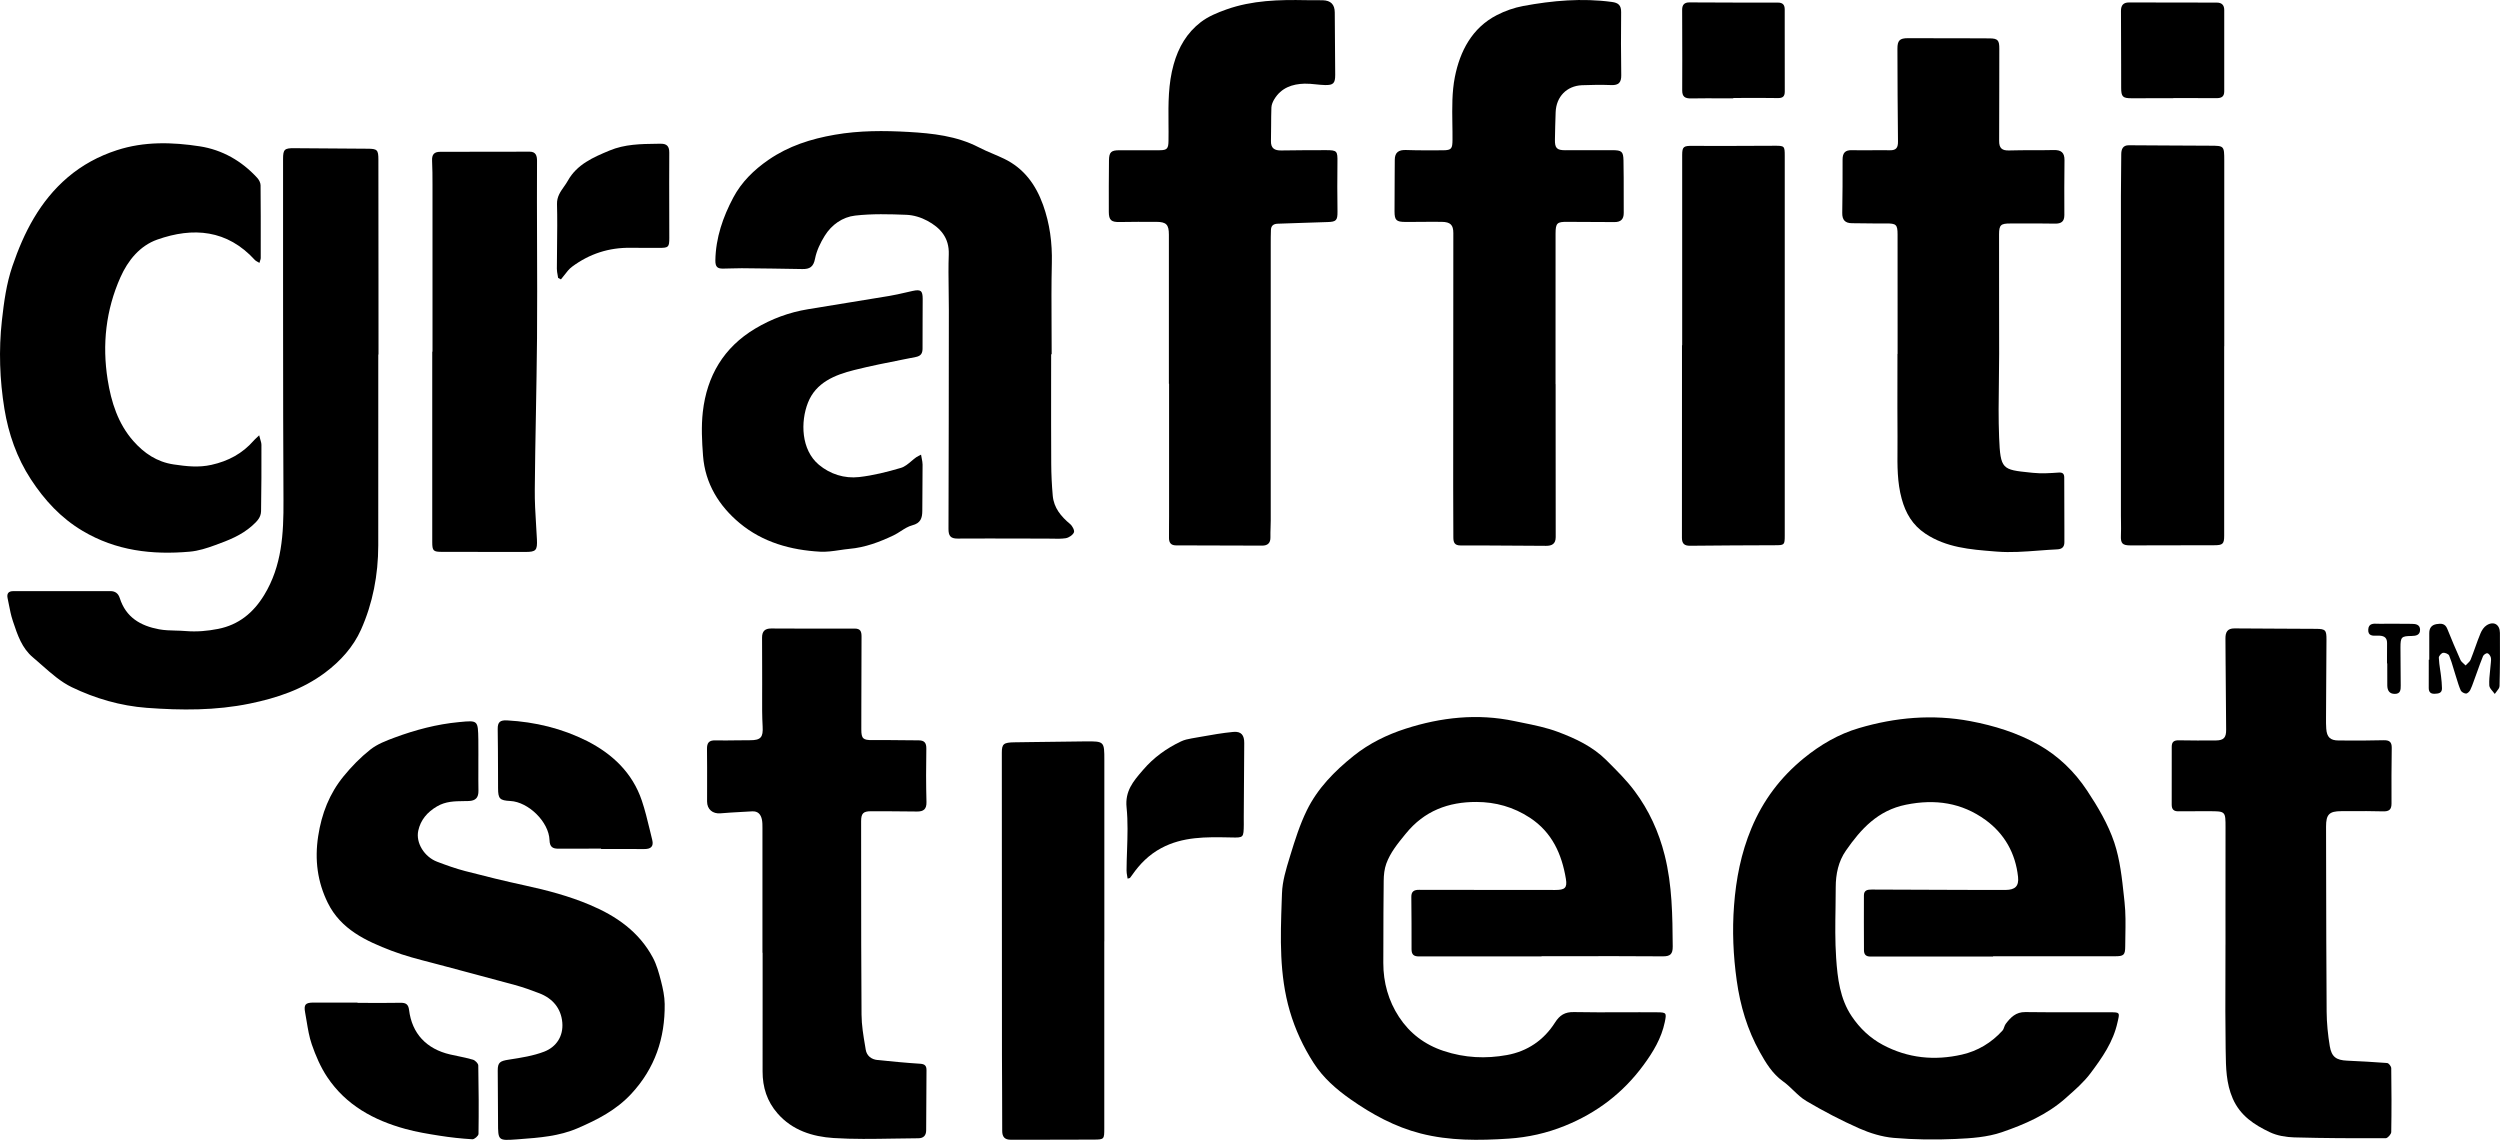
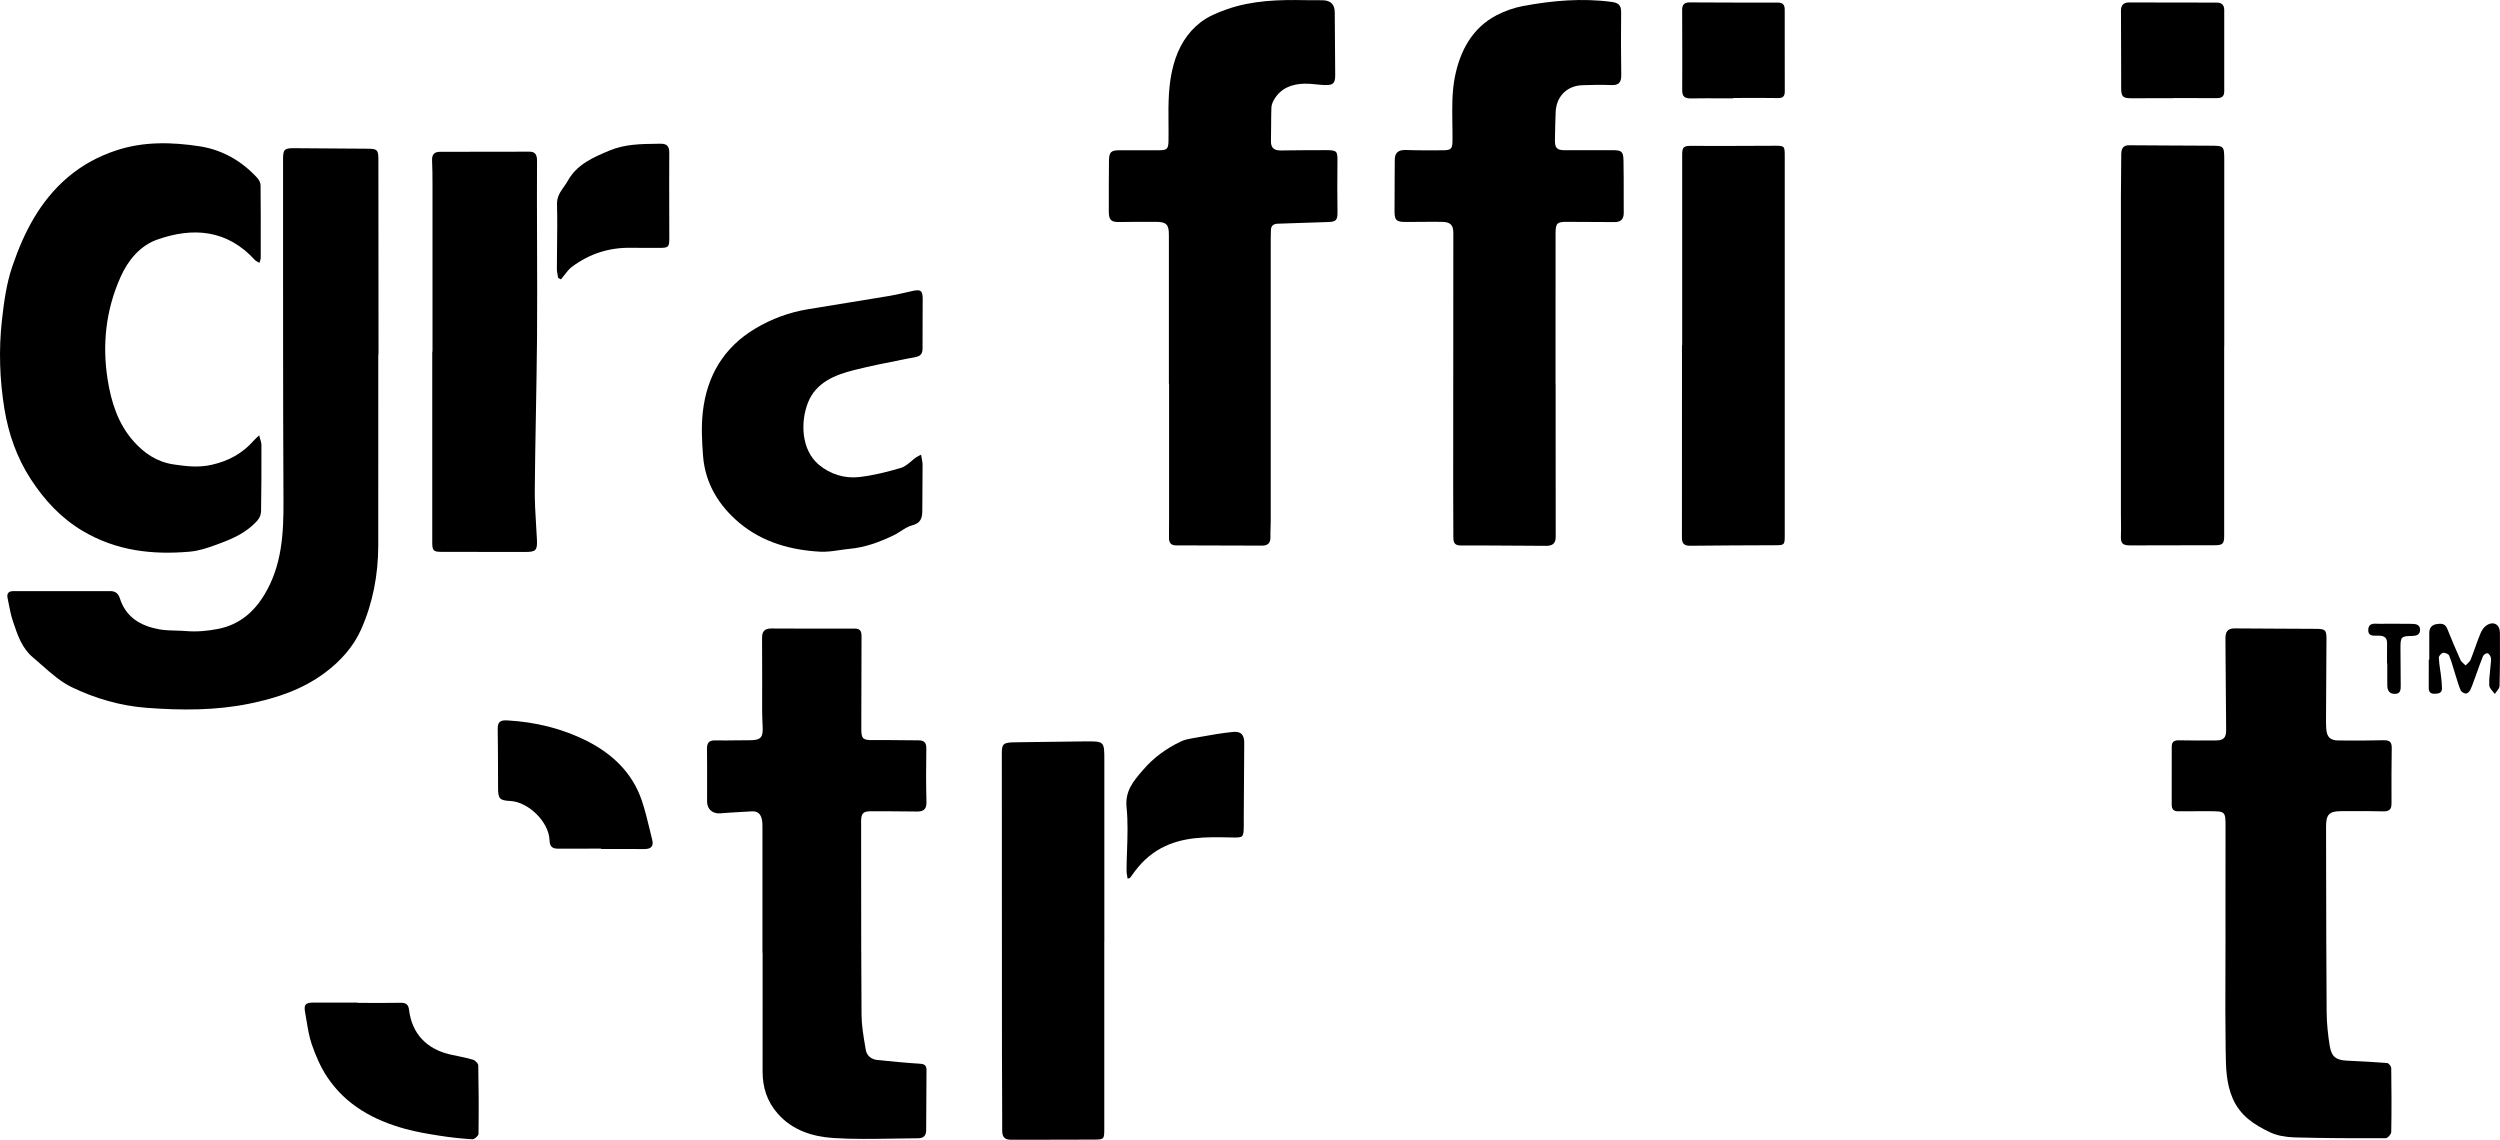
<svg xmlns="http://www.w3.org/2000/svg" viewBox="0 0 90.475 41.253" fill="none">
  <path d="M52.224 5.439C51.777 5.442 51.329 5.444 50.882 5.429C50.623 5.42 50.478 5.51 50.477 5.783C50.476 5.99 50.474 6.197 50.473 6.404V6.417C50.47 6.828 50.467 7.24 50.468 7.652C50.469 7.973 50.536 8.031 50.863 8.032C51.041 8.032 51.22 8.031 51.398 8.03C51.658 8.027 51.917 8.025 52.177 8.029C52.493 8.033 52.596 8.142 52.596 8.433L52.596 8.468C52.594 11.513 52.592 14.558 52.591 17.604C52.591 17.942 52.592 18.281 52.594 18.62V18.627C52.595 18.901 52.596 19.174 52.597 19.448C52.597 19.628 52.638 19.74 52.858 19.74C53.511 19.738 54.166 19.743 54.82 19.747H54.827C55.202 19.75 55.577 19.752 55.952 19.754C56.158 19.755 56.301 19.688 56.301 19.437C56.297 18.003 56.297 16.569 56.298 15.136L56.298 13.902H56.295L56.295 12.531C56.294 11.171 56.294 9.811 56.296 8.45C56.297 8.068 56.353 8.025 56.726 8.029C57.009 8.032 57.293 8.032 57.576 8.033C57.859 8.033 58.142 8.034 58.425 8.037C58.654 8.039 58.764 7.937 58.763 7.707C58.762 7.496 58.762 7.285 58.762 7.074C58.762 6.652 58.763 6.23 58.754 5.807C58.748 5.481 58.688 5.436 58.352 5.435C57.948 5.433 57.544 5.434 57.14 5.435H57.139C56.977 5.436 56.815 5.436 56.653 5.437C56.342 5.438 56.266 5.362 56.273 5.047C56.279 4.717 56.286 4.386 56.299 4.056C56.321 3.501 56.697 3.11 57.249 3.084C57.605 3.069 57.962 3.066 58.317 3.079C58.58 3.089 58.676 2.982 58.673 2.725C58.663 1.963 58.659 1.201 58.669 0.439C58.672 0.19 58.566 0.101 58.336 0.071C57.256 -0.075 56.186 0.02 55.124 0.217C54.797 0.278 54.469 0.393 54.172 0.546C53.269 1.01 52.836 1.859 52.652 2.784C52.544 3.329 52.553 3.9 52.561 4.468C52.564 4.666 52.568 4.863 52.566 5.059C52.563 5.373 52.537 5.437 52.224 5.439Z" fill="black" />
  <path d="M13.689 19.743C13.687 20.802 13.492 21.833 13.063 22.791C12.787 23.408 12.325 23.923 11.767 24.341C10.95 24.952 10.025 25.26 9.039 25.463C7.8 25.718 6.562 25.709 5.314 25.617C4.358 25.545 3.445 25.278 2.597 24.869C2.204 24.68 1.863 24.378 1.523 24.079C1.413 23.982 1.304 23.885 1.193 23.792C0.794 23.46 0.634 22.98 0.477 22.509L0.457 22.447C0.397 22.267 0.361 22.08 0.324 21.892C0.309 21.813 0.293 21.733 0.276 21.654C0.239 21.482 0.302 21.393 0.486 21.393C1.187 21.393 1.889 21.393 2.59 21.392L2.598 21.392C3.063 21.392 3.528 21.392 3.993 21.392C4.171 21.392 4.281 21.476 4.336 21.649C4.557 22.343 5.086 22.649 5.755 22.774C5.954 22.811 6.157 22.816 6.358 22.821C6.477 22.824 6.595 22.827 6.711 22.837C7.123 22.871 7.503 22.837 7.894 22.76C8.64 22.613 9.171 22.174 9.561 21.534C10.205 20.478 10.266 19.308 10.259 18.114C10.248 16.077 10.246 14.039 10.245 12.001C10.245 11.322 10.245 10.642 10.244 9.964C10.242 8.56 10.242 7.156 10.244 5.752C10.244 5.406 10.298 5.36 10.645 5.363C11.531 5.371 12.417 5.377 13.303 5.382C13.651 5.384 13.694 5.42 13.694 5.78C13.696 7.216 13.697 8.652 13.697 10.087L13.698 12.83H13.69C13.69 13.488 13.69 14.146 13.69 14.803V14.804C13.691 16.45 13.691 18.097 13.689 19.743Z" fill="black" />
-   <path d="M58.183 27.56L58.128 27.505C57.639 27.018 57.02 26.727 56.391 26.491C55.976 26.334 55.535 26.244 55.095 26.155C54.999 26.135 54.903 26.116 54.807 26.096C53.47 25.813 52.149 25.959 50.867 26.372C50.198 26.588 49.555 26.9 48.99 27.352C48.296 27.908 47.681 28.532 47.291 29.333C47.041 29.845 46.866 30.398 46.699 30.945L46.675 31.024C46.544 31.451 46.409 31.892 46.395 32.33L46.385 32.606C46.339 33.941 46.294 35.275 46.678 36.591C46.877 37.269 47.167 37.887 47.541 38.47C47.883 39.003 48.354 39.416 48.873 39.781C49.656 40.331 50.486 40.782 51.412 41.02C52.459 41.289 53.53 41.277 54.597 41.207C55.296 41.161 55.975 41.01 56.635 40.742C57.792 40.274 58.741 39.55 59.478 38.546C59.825 38.075 60.128 37.574 60.249 36.988C60.317 36.658 60.308 36.638 59.975 36.635C59.55 36.631 59.126 36.633 58.701 36.634C58.121 36.636 57.542 36.639 56.962 36.627C56.635 36.62 56.446 36.738 56.276 37.006C55.87 37.646 55.273 38.049 54.536 38.182C53.771 38.321 53.013 38.287 52.252 38.036C51.553 37.806 51.014 37.389 50.63 36.803C50.251 36.226 50.06 35.557 50.062 34.849C50.063 34.615 50.063 34.382 50.064 34.148V34.145C50.065 33.388 50.067 32.631 50.076 31.875C50.078 31.667 50.1 31.448 50.17 31.255C50.315 30.858 50.577 30.536 50.843 30.209L50.878 30.167C51.545 29.344 52.419 29.02 53.43 29.023C54.122 29.024 54.773 29.204 55.367 29.594C56.17 30.121 56.521 30.909 56.67 31.808C56.725 32.139 56.626 32.208 56.285 32.208C55.115 32.209 53.946 32.207 52.777 32.205L52.492 32.205C52.112 32.205 51.732 32.205 51.353 32.203C51.179 32.202 51.074 32.259 51.076 32.456C51.082 33.09 51.086 33.723 51.084 34.356C51.084 34.546 51.166 34.614 51.351 34.613C52.534 34.61 53.718 34.61 54.901 34.611L55.789 34.611V34.605C56.154 34.605 56.52 34.604 56.886 34.604H56.888C57.983 34.603 59.078 34.602 60.173 34.61C60.443 34.612 60.539 34.534 60.536 34.251C60.527 33.142 60.518 32.036 60.245 30.951C60.033 30.106 59.676 29.324 59.159 28.632C58.871 28.245 58.525 27.901 58.183 27.56Z" fill="black" />
-   <path d="M75.53 28.608C75.921 29.197 76.294 29.828 76.517 30.494C76.724 31.115 76.795 31.787 76.866 32.448L76.887 32.647C76.931 33.046 76.924 33.45 76.917 33.854C76.915 33.984 76.913 34.114 76.912 34.243C76.911 34.564 76.859 34.607 76.542 34.607H72.13V34.616L71.02 34.616C69.911 34.616 68.801 34.615 67.692 34.618C67.522 34.618 67.457 34.539 67.457 34.387C67.454 33.726 67.452 33.065 67.455 32.404C67.455 32.218 67.581 32.192 67.737 32.193C68.731 32.199 69.725 32.201 70.718 32.204L71.711 32.207C71.809 32.207 71.906 32.207 72.004 32.207C72.198 32.208 72.393 32.209 72.587 32.207C72.926 32.203 73.07 32.072 73.033 31.732C72.941 30.881 72.544 30.176 71.86 29.677C70.996 29.048 70.035 28.908 68.978 29.122C67.959 29.327 67.347 30 66.803 30.784C66.53 31.175 66.436 31.635 66.435 32.109C66.435 32.349 66.431 32.59 66.428 32.83V32.834C66.418 33.447 66.409 34.06 66.45 34.67C66.5 35.401 66.587 36.15 67.017 36.784C67.306 37.213 67.675 37.565 68.138 37.813C69.05 38.299 70.014 38.392 71.005 38.165C71.573 38.035 72.07 37.738 72.467 37.3C72.498 37.266 72.515 37.22 72.531 37.173C72.546 37.132 72.56 37.091 72.585 37.057C72.764 36.82 72.954 36.622 73.298 36.627C73.97 36.637 74.642 36.636 75.314 36.634C75.674 36.633 76.034 36.633 76.394 36.634C76.714 36.635 76.709 36.656 76.65 36.923C76.644 36.945 76.639 36.969 76.633 36.996C76.479 37.709 76.074 38.281 75.657 38.839C75.422 39.153 75.12 39.42 74.822 39.683L74.748 39.749C74.08 40.341 73.268 40.693 72.446 40.975C71.921 41.155 71.336 41.195 70.775 41.219C70.028 41.252 69.275 41.244 68.532 41.18C68.106 41.143 67.674 41.008 67.281 40.835C66.626 40.544 65.987 40.21 65.37 39.845C65.197 39.743 65.048 39.6 64.899 39.457C64.779 39.342 64.659 39.226 64.525 39.132C64.139 38.855 63.906 38.465 63.686 38.071C63.238 37.267 62.98 36.404 62.852 35.485C62.725 34.579 62.686 33.678 62.755 32.772C62.827 31.813 63.007 30.88 63.383 29.978C63.806 28.962 64.437 28.13 65.278 27.442C65.877 26.953 66.539 26.566 67.276 26.35C68.596 25.96 69.939 25.841 71.307 26.098C72.172 26.262 73.001 26.519 73.771 26.95C74.492 27.355 75.079 27.928 75.53 28.608Z" fill="black" />
  <path d="M16.572 38.221C16.754 38.259 16.937 38.297 17.116 38.35C17.196 38.374 17.307 38.485 17.309 38.558C17.325 39.384 17.329 40.211 17.317 41.036C17.316 41.105 17.169 41.234 17.096 41.23C16.696 41.206 16.296 41.163 15.901 41.1C15.488 41.035 15.074 40.967 14.672 40.856C13.527 40.543 12.52 39.995 11.843 38.98C11.602 38.62 11.425 38.206 11.283 37.795C11.19 37.525 11.143 37.239 11.096 36.953C11.079 36.85 11.062 36.747 11.043 36.645C10.989 36.355 11.05 36.284 11.35 36.283C11.703 36.282 12.056 36.283 12.409 36.283L12.419 36.283H12.423C12.595 36.283 12.767 36.283 12.939 36.283V36.294C13.078 36.294 13.216 36.295 13.355 36.295H13.356C13.738 36.296 14.12 36.297 14.501 36.291C14.688 36.289 14.779 36.346 14.804 36.55C14.908 37.402 15.431 37.962 16.291 38.161C16.384 38.183 16.478 38.202 16.572 38.221Z" fill="black" />
  <path d="M48.402 5.875C48.393 6.471 48.397 7.068 48.404 7.664C48.407 7.975 48.355 8.028 48.046 8.036C47.709 8.044 47.372 8.056 47.036 8.069L47.035 8.069C46.772 8.078 46.508 8.088 46.245 8.096C46.088 8.1 46.001 8.166 45.995 8.321C45.988 8.493 45.988 8.667 45.988 8.84L45.988 12.211C45.988 14.42 45.989 16.629 45.988 18.838C45.988 18.925 45.985 19.013 45.982 19.1C45.978 19.214 45.974 19.329 45.977 19.443C45.982 19.658 45.871 19.747 45.676 19.746C45.218 19.745 44.76 19.743 44.302 19.742H44.289C43.711 19.739 43.132 19.737 42.554 19.737C42.376 19.736 42.308 19.638 42.306 19.478C42.305 19.329 42.306 19.179 42.307 19.03C42.308 18.923 42.309 18.815 42.309 18.707V13.888H42.302L42.302 12.075C42.302 10.881 42.303 9.686 42.302 8.492C42.302 8.131 42.21 8.031 41.853 8.029C41.406 8.025 40.959 8.029 40.512 8.035C40.219 8.04 40.13 7.967 40.128 7.672C40.126 7.048 40.127 6.424 40.134 5.8C40.138 5.5 40.219 5.436 40.518 5.438C40.905 5.439 41.291 5.438 41.678 5.437L41.969 5.437C42.247 5.437 42.284 5.368 42.288 5.092C42.292 4.88 42.29 4.668 42.288 4.456C42.282 3.746 42.277 3.036 42.474 2.333C42.649 1.704 42.958 1.184 43.459 0.799C43.728 0.593 44.061 0.457 44.384 0.342C45.317 0.01 46.29 -0.014 47.267 0.006C47.359 0.007 47.451 0.007 47.543 0.007C47.652 0.006 47.761 0.005 47.87 0.009C48.162 0.017 48.303 0.162 48.305 0.451C48.311 1.204 48.317 1.957 48.321 2.709C48.322 3.012 48.254 3.086 47.95 3.078C47.841 3.075 47.732 3.064 47.624 3.053C47.487 3.039 47.35 3.025 47.214 3.028C46.766 3.039 46.368 3.178 46.119 3.587C46.064 3.678 46.016 3.788 46.012 3.891C46.004 4.11 46.003 4.329 46.002 4.548C46.002 4.732 46.001 4.916 45.996 5.1C45.988 5.37 46.129 5.449 46.37 5.445C46.908 5.436 47.447 5.435 47.986 5.434C48.393 5.434 48.408 5.464 48.402 5.875Z" fill="black" />
-   <path d="M67.024 8.078C67.178 8.079 67.332 8.081 67.486 8.083C67.742 8.086 67.999 8.09 68.255 8.087C68.619 8.084 68.673 8.124 68.673 8.484C68.674 9.565 68.674 10.646 68.674 11.727L68.674 12.808H68.669C68.669 13.105 68.668 13.402 68.668 13.7C68.667 14.394 68.665 15.088 68.671 15.782C68.672 15.935 68.671 16.089 68.67 16.242C68.665 16.849 68.659 17.456 68.823 18.054C68.965 18.575 69.216 19.003 69.677 19.311C70.434 19.817 71.305 19.886 72.158 19.954L72.274 19.963C72.77 20.002 73.272 19.964 73.774 19.926C74.002 19.909 74.23 19.891 74.457 19.881C74.624 19.873 74.71 19.793 74.71 19.623L74.71 19.156C74.709 18.531 74.708 17.907 74.705 17.283C74.704 17.155 74.659 17.091 74.503 17.102C74.194 17.124 73.88 17.144 73.573 17.112L73.478 17.102C72.46 16.998 72.395 16.991 72.348 15.832C72.321 15.155 72.33 14.476 72.34 13.797V13.795C72.344 13.464 72.349 13.134 72.349 12.804C72.349 12.203 72.348 11.603 72.347 11.003V11.002C72.346 10.162 72.345 9.321 72.346 8.48C72.347 8.139 72.409 8.088 72.753 8.088C72.917 8.089 73.081 8.088 73.244 8.088C73.619 8.087 73.995 8.086 74.369 8.093C74.597 8.097 74.71 8.019 74.709 7.779C74.705 7.117 74.706 6.457 74.714 5.796C74.717 5.522 74.591 5.424 74.328 5.43C74.076 5.436 73.825 5.436 73.574 5.436C73.286 5.436 72.999 5.436 72.712 5.445C72.453 5.453 72.347 5.364 72.349 5.1C72.353 4.499 72.353 3.897 72.353 3.296C72.353 2.787 72.353 2.278 72.355 1.77C72.357 1.461 72.306 1.391 72.002 1.389L71.263 1.386C70.523 1.384 69.784 1.381 69.044 1.382C68.751 1.382 68.667 1.466 68.668 1.761C68.671 2.88 68.675 4 68.688 5.119C68.691 5.337 68.63 5.443 68.396 5.438C68.183 5.433 67.97 5.435 67.757 5.437C67.514 5.439 67.27 5.442 67.027 5.435C66.772 5.427 66.683 5.537 66.683 5.777C66.684 6.419 66.683 7.06 66.671 7.701C66.666 7.959 66.773 8.077 67.024 8.078Z" fill="black" />
  <path d="M84.936 26.799C85.376 26.8 85.815 26.802 86.254 26.789C86.465 26.783 86.559 26.844 86.557 27.062C86.549 27.733 86.543 28.403 86.549 29.073C86.551 29.306 86.456 29.37 86.234 29.363C85.839 29.351 85.444 29.353 85.049 29.355C84.942 29.355 84.834 29.356 84.727 29.356C84.293 29.358 84.179 29.475 84.18 29.917C84.181 30.448 84.182 30.979 84.183 31.51C84.186 33.209 84.189 34.909 84.201 36.609C84.204 37.028 84.247 37.45 84.315 37.863C84.38 38.252 84.553 38.367 84.938 38.385C85.424 38.408 85.91 38.432 86.395 38.472C86.45 38.477 86.538 38.592 86.539 38.657C86.55 39.428 86.553 40.199 86.539 40.97C86.537 41.048 86.409 41.192 86.339 41.192C85.235 41.196 84.13 41.193 83.027 41.162C82.73 41.154 82.412 41.101 82.147 40.975C81.587 40.71 81.076 40.381 80.804 39.758C80.563 39.206 80.556 38.634 80.548 38.062L80.546 37.928C80.532 37.041 80.535 36.153 80.538 35.265C80.539 34.904 80.54 34.544 80.54 34.183H80.541C80.541 33.782 80.541 33.38 80.54 32.979C80.54 31.976 80.54 30.973 80.542 29.97L80.542 29.955C80.542 29.657 80.543 29.508 80.468 29.433C80.393 29.357 80.241 29.358 79.938 29.358C79.816 29.359 79.694 29.358 79.573 29.358C79.329 29.357 79.085 29.357 78.842 29.361C78.666 29.365 78.593 29.29 78.594 29.117C78.597 28.42 78.596 27.723 78.595 27.026V27.023C78.595 26.844 78.682 26.788 78.854 26.792C79.301 26.801 79.749 26.8 80.196 26.797C80.481 26.794 80.567 26.688 80.564 26.41C80.556 25.644 80.551 24.878 80.546 24.113L80.545 24.05V24.043C80.543 23.731 80.541 23.418 80.539 23.106C80.538 22.885 80.603 22.739 80.868 22.742C81.396 22.748 81.925 22.749 82.453 22.751C82.911 22.752 83.369 22.754 83.827 22.758C84.162 22.761 84.197 22.806 84.195 23.15C84.192 23.716 84.189 24.282 84.185 24.848L84.185 24.85C84.183 25.228 84.181 25.607 84.179 25.986C84.178 26.114 84.178 26.243 84.187 26.371C84.208 26.678 84.332 26.798 84.637 26.798L84.936 26.799Z" fill="black" />
  <path d="M33.303 38.497C32.786 38.465 32.27 38.413 31.756 38.362C31.533 38.34 31.368 38.208 31.331 37.991L31.309 37.856C31.245 37.478 31.181 37.097 31.179 36.717C31.166 35.007 31.166 33.298 31.165 31.588C31.165 30.966 31.164 30.344 31.164 29.723C31.164 29.442 31.237 29.359 31.519 29.359C32.007 29.358 32.495 29.362 32.982 29.367L33.188 29.369C33.421 29.371 33.536 29.286 33.529 29.025C33.512 28.383 33.512 27.74 33.524 27.098C33.528 26.881 33.451 26.794 33.244 26.793C33.042 26.793 32.84 26.79 32.637 26.788C32.283 26.784 31.929 26.78 31.575 26.784C31.238 26.787 31.171 26.736 31.171 26.399L31.172 25.56C31.173 24.721 31.174 23.881 31.179 23.041C31.18 22.855 31.143 22.747 30.926 22.748C29.921 22.753 28.917 22.75 27.911 22.745C27.683 22.744 27.577 22.845 27.579 23.078C27.582 23.423 27.582 23.767 27.582 24.112C27.582 24.327 27.582 24.543 27.583 24.758C27.583 24.897 27.583 25.036 27.582 25.175C27.58 25.549 27.579 25.923 27.6 26.295C27.621 26.675 27.539 26.79 27.147 26.789C26.978 26.789 26.81 26.791 26.643 26.793C26.391 26.797 26.138 26.8 25.886 26.794C25.658 26.789 25.583 26.884 25.586 27.106C25.592 27.559 25.591 28.011 25.59 28.463C25.589 28.644 25.589 28.825 25.589 29.006C25.589 29.29 25.792 29.459 26.075 29.434C26.324 29.412 26.573 29.399 26.822 29.385C26.953 29.378 27.085 29.371 27.216 29.363C27.432 29.349 27.536 29.474 27.574 29.663C27.593 29.758 27.593 29.858 27.593 29.957L27.593 29.993C27.593 30.99 27.593 31.987 27.593 32.984L27.593 34.48H27.599C27.599 34.889 27.599 35.299 27.599 35.708V35.709C27.599 36.731 27.6 37.754 27.598 38.776C27.597 39.349 27.759 39.859 28.139 40.294C28.674 40.909 29.409 41.136 30.165 41.185C30.879 41.231 31.598 41.218 32.316 41.206C32.621 41.2 32.926 41.195 33.229 41.194C33.418 41.194 33.517 41.098 33.518 40.906L33.53 38.73C33.531 38.575 33.473 38.508 33.303 38.497Z" fill="black" />
-   <path d="M23.628 34.658C23.766 34.917 23.847 35.214 23.921 35.501C23.991 35.774 24.052 36.056 24.055 36.335C24.07 37.571 23.703 38.662 22.847 39.585C22.3 40.175 21.62 40.521 20.908 40.829C20.234 41.121 19.513 41.174 18.794 41.227L18.693 41.235C18.025 41.283 18.025 41.277 18.024 40.62L18.024 40.617C18.023 40.148 18.019 39.68 18.016 39.212L18.013 38.744C18.011 38.448 18.098 38.397 18.411 38.349L18.436 38.345C18.863 38.279 19.301 38.211 19.7 38.057C20.139 37.885 20.391 37.495 20.35 37.007C20.306 36.491 20.001 36.132 19.517 35.946C19.228 35.834 18.935 35.73 18.637 35.648C18.192 35.525 17.745 35.407 17.298 35.288C16.909 35.185 16.519 35.082 16.131 34.976C15.962 34.929 15.792 34.885 15.621 34.841C15.132 34.715 14.643 34.588 14.174 34.409C13.251 34.056 12.338 33.636 11.865 32.679C11.489 31.92 11.383 31.12 11.515 30.259C11.64 29.441 11.924 28.719 12.436 28.092C12.723 27.74 13.048 27.408 13.403 27.127C13.654 26.929 13.975 26.806 14.28 26.693C15.033 26.414 15.805 26.209 16.609 26.133L16.632 26.131C17.298 26.067 17.299 26.067 17.311 26.77C17.314 26.943 17.313 27.117 17.313 27.29C17.312 27.365 17.312 27.439 17.312 27.513C17.312 27.621 17.313 27.729 17.312 27.837C17.311 28.097 17.31 28.356 17.315 28.615C17.319 28.867 17.214 28.981 16.958 28.989C16.901 28.99 16.843 28.991 16.785 28.992C16.456 28.996 16.129 28.999 15.816 29.183C15.46 29.392 15.222 29.673 15.137 30.062C15.041 30.505 15.359 31.012 15.822 31.187C16.154 31.313 16.49 31.434 16.833 31.523C17.553 31.711 18.277 31.888 19.005 32.046C19.804 32.219 20.592 32.428 21.347 32.747C22.302 33.148 23.126 33.718 23.628 34.658Z" fill="black" />
  <path d="M2.988 19.212C4.198 19.933 5.506 20.085 6.866 19.965C7.178 19.938 7.491 19.837 7.788 19.728C8.264 19.555 8.731 19.378 9.129 19.023C9.311 18.861 9.443 18.721 9.448 18.498C9.463 17.699 9.462 16.901 9.461 16.103C9.461 16.039 9.442 15.975 9.418 15.895C9.406 15.853 9.392 15.807 9.38 15.754C9.344 15.789 9.314 15.816 9.289 15.84C9.244 15.882 9.211 15.912 9.183 15.945C8.772 16.414 8.266 16.686 7.652 16.823C7.182 16.928 6.745 16.875 6.285 16.808C5.677 16.718 5.213 16.399 4.827 15.962C4.27 15.333 4.024 14.547 3.896 13.741C3.694 12.467 3.831 11.219 4.359 10.033C4.632 9.418 5.066 8.893 5.688 8.672C6.99 8.211 8.224 8.31 9.227 9.412C9.248 9.435 9.276 9.45 9.314 9.471C9.336 9.483 9.361 9.496 9.389 9.514C9.398 9.483 9.406 9.457 9.413 9.435C9.426 9.397 9.435 9.37 9.436 9.343L9.436 8.991C9.437 8.228 9.438 7.465 9.43 6.703C9.429 6.612 9.372 6.506 9.308 6.436C8.746 5.822 8.041 5.422 7.234 5.296C6.233 5.142 5.219 5.113 4.228 5.436C3.569 5.65 2.971 5.974 2.447 6.421C1.445 7.278 0.866 8.407 0.448 9.635C0.231 10.272 0.144 10.927 0.069 11.597C-0.05 12.674 -0.011 13.748 0.16 14.799C0.306 15.692 0.608 16.567 1.117 17.345C1.611 18.101 2.2 18.743 2.988 19.212Z" fill="black" />
-   <path d="M38.866 19.266C38.825 19.364 38.681 19.459 38.569 19.478C38.412 19.502 38.252 19.498 38.091 19.495C38.031 19.493 37.972 19.492 37.913 19.492C37.587 19.491 37.261 19.49 36.934 19.49C36.174 19.488 35.413 19.486 34.653 19.491C34.394 19.493 34.325 19.383 34.326 19.142C34.335 16.499 34.337 13.856 34.339 11.214C34.339 10.974 34.336 10.734 34.332 10.495V10.494C34.326 10.064 34.32 9.635 34.336 9.206C34.357 8.603 34.03 8.242 33.558 7.989C33.332 7.867 33.06 7.784 32.805 7.774C32.187 7.75 31.561 7.732 30.948 7.802C30.492 7.854 30.096 8.131 29.846 8.535C29.689 8.787 29.552 9.075 29.496 9.363C29.439 9.661 29.301 9.742 29.036 9.737C28.306 9.723 27.575 9.714 26.845 9.707C26.72 9.706 26.595 9.71 26.47 9.714C26.367 9.717 26.264 9.721 26.161 9.721C25.965 9.722 25.886 9.659 25.889 9.422C25.903 8.603 26.164 7.855 26.535 7.154C26.831 6.592 27.287 6.146 27.813 5.784C28.539 5.284 29.342 5.027 30.212 4.876C31.105 4.721 31.993 4.725 32.88 4.775C33.748 4.825 34.622 4.918 35.421 5.331C35.587 5.418 35.759 5.491 35.931 5.564C36.068 5.623 36.206 5.681 36.34 5.746C37.055 6.092 37.484 6.68 37.749 7.417C37.993 8.099 38.083 8.793 38.066 9.518C38.048 10.286 38.052 11.055 38.056 11.824C38.058 12.156 38.06 12.49 38.06 12.822H38.041C38.041 13.175 38.041 13.527 38.04 13.88V13.881C38.039 14.849 38.039 15.818 38.044 16.787C38.046 17.172 38.065 17.557 38.099 17.94C38.138 18.38 38.398 18.69 38.725 18.963C38.807 19.03 38.895 19.195 38.866 19.266Z" fill="black" />
  <path d="M80.493 19.387V12.532H80.496L80.496 10.292C80.497 8.799 80.497 7.306 80.496 5.813C80.495 5.275 80.492 5.275 79.976 5.273L79.97 5.273C79.438 5.271 78.906 5.268 78.373 5.265C77.93 5.262 77.486 5.259 77.042 5.257C76.824 5.256 76.769 5.4 76.768 5.588C76.767 5.79 76.765 5.991 76.763 6.193C76.759 6.496 76.756 6.799 76.756 7.102C76.755 10.957 76.755 14.811 76.756 18.666C76.756 18.746 76.757 18.825 76.759 18.905C76.761 19.063 76.763 19.222 76.756 19.38C76.744 19.665 76.808 19.738 77.099 19.738C78.112 19.735 79.126 19.733 80.139 19.732C80.441 19.732 80.493 19.683 80.493 19.387Z" fill="black" />
  <path d="M19.168 5.489C19.397 5.489 19.435 5.643 19.435 5.822C19.435 6.097 19.434 6.372 19.433 6.647C19.432 6.867 19.432 7.087 19.432 7.307C19.432 7.816 19.434 8.324 19.436 8.833V8.835C19.44 9.969 19.444 11.102 19.435 12.235C19.427 13.161 19.41 14.087 19.394 15.013C19.378 15.912 19.361 16.811 19.354 17.711C19.349 18.144 19.375 18.578 19.402 19.012C19.412 19.181 19.422 19.349 19.431 19.518C19.45 19.916 19.398 19.975 19.017 19.975L16.002 19.972C15.678 19.972 15.643 19.937 15.643 19.61V12.726H15.652L15.652 10.707C15.652 9.36 15.652 8.014 15.652 6.668C15.652 6.383 15.651 6.099 15.637 5.815C15.627 5.595 15.708 5.493 15.935 5.494C16.858 5.495 17.781 5.493 18.705 5.49L19.168 5.489Z" fill="black" />
  <path d="M64.59 19.382C64.591 14.801 64.591 10.219 64.59 5.638C64.59 5.281 64.578 5.274 64.215 5.275C63.949 5.276 63.684 5.277 63.418 5.278C62.698 5.282 61.977 5.285 61.257 5.279C60.934 5.276 60.878 5.302 60.878 5.611V12.496H60.871L60.871 13.89C60.871 15.748 60.871 17.606 60.869 19.464C60.869 19.68 60.962 19.754 61.169 19.751C62.192 19.74 63.214 19.735 64.237 19.732C64.575 19.731 64.59 19.726 64.59 19.382Z" fill="black" />
  <path d="M37.291 26.856C37.951 26.846 38.61 26.836 39.269 26.831C39.966 26.825 39.966 26.829 39.966 27.513V27.516C39.966 28.966 39.966 30.416 39.966 31.866L39.966 34.067H39.964V40.841C39.963 41.226 39.962 41.239 39.591 41.242C38.883 41.247 38.173 41.247 37.464 41.247C37.169 41.246 36.873 41.246 36.578 41.247C36.364 41.247 36.269 41.147 36.27 40.924C36.272 40.419 36.269 39.915 36.266 39.411C36.264 39.007 36.261 38.603 36.261 38.199C36.26 36.006 36.259 33.813 36.258 31.621C36.258 30.161 36.257 28.701 36.256 27.241C36.256 26.921 36.319 26.869 36.723 26.864L37.291 26.856Z" fill="black" />
  <path d="M26.77 18.933C27.602 19.625 28.617 19.908 29.683 19.966C29.912 19.978 30.142 19.945 30.373 19.911C30.495 19.893 30.617 19.875 30.74 19.863C31.31 19.813 31.834 19.614 32.343 19.372C32.432 19.329 32.518 19.274 32.603 19.219C32.736 19.134 32.868 19.049 33.014 19.011C33.318 18.933 33.376 18.749 33.378 18.491C33.379 18.339 33.38 18.186 33.381 18.033C33.385 17.626 33.388 17.219 33.388 16.812C33.388 16.743 33.374 16.675 33.358 16.593C33.35 16.551 33.341 16.505 33.333 16.454C33.295 16.474 33.266 16.489 33.242 16.501L33.241 16.502C33.205 16.519 33.181 16.531 33.161 16.546C33.101 16.589 33.044 16.637 32.986 16.686C32.865 16.788 32.744 16.891 32.606 16.932C32.11 17.079 31.602 17.207 31.089 17.265C30.56 17.324 30.045 17.161 29.636 16.82C28.987 16.276 28.969 15.262 29.239 14.575C29.526 13.843 30.211 13.568 30.912 13.392C31.502 13.244 32.098 13.126 32.695 13.008C32.848 12.977 33.001 12.947 33.154 12.917C33.336 12.879 33.388 12.777 33.387 12.606C33.385 12.271 33.387 11.935 33.389 11.6C33.39 11.339 33.392 11.078 33.392 10.817C33.391 10.515 33.322 10.465 33.023 10.53C32.945 10.547 32.868 10.565 32.79 10.583C32.586 10.63 32.382 10.677 32.177 10.711C31.665 10.797 31.154 10.879 30.642 10.962L30.641 10.962C30.174 11.038 29.707 11.113 29.241 11.191C28.561 11.303 27.926 11.537 27.331 11.892C26.188 12.575 25.583 13.607 25.435 14.906C25.376 15.43 25.403 15.968 25.443 16.496C25.519 17.501 26.022 18.31 26.77 18.933Z" fill="black" />
  <path d="M18.023 27.852C18.021 27.363 18.02 26.874 18.012 26.385C18.008 26.132 18.098 26.057 18.355 26.071C19.369 26.127 20.343 26.363 21.242 26.816C22.157 27.279 22.888 27.965 23.228 28.975C23.343 29.315 23.427 29.666 23.512 30.016C23.542 30.143 23.573 30.269 23.604 30.395C23.665 30.637 23.55 30.73 23.314 30.727C22.942 30.723 22.57 30.724 22.199 30.725C22.05 30.725 21.902 30.725 21.753 30.725V30.712C21.607 30.712 21.461 30.712 21.315 30.712C20.95 30.711 20.585 30.71 20.22 30.714C20.001 30.717 19.895 30.654 19.887 30.403C19.865 29.745 19.124 29.023 18.47 28.988C18.086 28.968 18.027 28.908 18.025 28.53C18.024 28.304 18.023 28.078 18.023 27.852Z" fill="black" />
  <path d="M44.633 26.488C44.244 26.525 43.856 26.593 43.47 26.662C43.356 26.683 43.242 26.703 43.128 26.722C42.995 26.745 42.857 26.775 42.736 26.834C42.214 27.082 41.749 27.418 41.374 27.856L41.335 27.901C41.017 28.271 40.709 28.629 40.771 29.223C40.823 29.737 40.805 30.258 40.788 30.778C40.779 31.02 40.771 31.261 40.77 31.502C40.769 31.567 40.78 31.632 40.792 31.701C40.798 31.732 40.803 31.764 40.808 31.797C40.837 31.789 40.855 31.785 40.868 31.782C40.885 31.778 40.89 31.777 40.893 31.773C40.921 31.738 40.948 31.703 40.973 31.666C41.252 31.263 41.586 30.929 42.026 30.693C42.806 30.275 43.648 30.29 44.488 30.306L44.57 30.308C45.007 30.317 45.007 30.317 45.013 29.832C45.013 29.777 45.013 29.722 45.012 29.667C45.012 29.63 45.012 29.593 45.012 29.557L45.012 29.544C45.017 28.66 45.022 27.774 45.029 26.89C45.031 26.611 44.926 26.461 44.633 26.488Z" fill="black" />
  <path d="M23.918 5.202C24.133 5.2 24.223 5.297 24.221 5.524C24.216 6.243 24.218 6.963 24.22 7.682L24.22 7.695C24.221 8 24.222 8.304 24.222 8.608C24.222 8.943 24.195 8.97 23.866 8.971L23.635 8.971C23.365 8.972 23.095 8.972 22.825 8.968C22.041 8.955 21.332 9.185 20.705 9.651C20.596 9.731 20.51 9.844 20.424 9.956C20.384 10.009 20.343 10.061 20.3 10.111L20.198 10.057C20.193 10.023 20.187 9.989 20.181 9.955C20.167 9.879 20.153 9.803 20.153 9.727C20.154 9.46 20.157 9.192 20.16 8.924C20.166 8.412 20.172 7.899 20.158 7.387C20.151 7.122 20.281 6.938 20.411 6.754C20.46 6.684 20.51 6.614 20.551 6.539C20.879 5.948 21.471 5.693 22.059 5.448C22.61 5.217 23.191 5.21 23.772 5.203L23.918 5.202Z" fill="black" />
  <path d="M80.495 0.363C80.495 0.188 80.41 0.094 80.225 0.094C79.62 0.094 79.015 0.092 78.41 0.091C77.956 0.09 77.503 0.089 77.05 0.089C76.848 0.088 76.756 0.188 76.758 0.397C76.762 1.045 76.763 1.694 76.764 2.342C76.764 2.62 76.764 2.897 76.765 3.175C76.766 3.503 76.821 3.557 77.148 3.556C77.524 3.554 77.9 3.554 78.276 3.554L78.652 3.555V3.55C78.794 3.55 78.936 3.549 79.078 3.549C79.457 3.548 79.835 3.548 80.213 3.552C80.388 3.554 80.496 3.502 80.495 3.307C80.495 2.98 80.495 2.653 80.495 2.325V2.317C80.496 1.665 80.496 1.014 80.495 0.363Z" fill="black" />
  <path d="M61.142 0.087C62.209 0.092 63.275 0.096 64.342 0.094C64.522 0.094 64.589 0.178 64.589 0.344L64.589 0.937C64.589 1.729 64.589 2.521 64.591 3.312C64.591 3.489 64.519 3.552 64.342 3.549C63.953 3.543 63.565 3.544 63.176 3.545C63.027 3.546 62.877 3.546 62.728 3.546V3.559C62.582 3.559 62.437 3.559 62.291 3.558C61.926 3.557 61.561 3.556 61.197 3.562C60.984 3.565 60.877 3.504 60.879 3.268C60.883 2.54 60.881 1.812 60.879 1.084C60.878 0.841 60.877 0.597 60.877 0.354C60.877 0.174 60.956 0.086 61.142 0.087Z" fill="black" />
  <path d="M89.243 25.1C89.294 25.102 89.369 25.03 89.397 24.974C89.446 24.875 89.483 24.771 89.52 24.667L89.52 24.666C89.532 24.632 89.545 24.598 89.557 24.565C89.586 24.485 89.615 24.405 89.644 24.325C89.713 24.132 89.782 23.938 89.86 23.748C89.881 23.696 89.974 23.632 90.02 23.641C90.071 23.651 90.128 23.734 90.143 23.796C90.157 23.854 90.15 23.917 90.144 23.98C90.142 24 90.139 24.02 90.138 24.04C90.132 24.115 90.124 24.191 90.116 24.267C90.097 24.447 90.078 24.627 90.087 24.806C90.09 24.879 90.15 24.949 90.21 25.019C90.237 25.051 90.264 25.082 90.286 25.114C90.305 25.084 90.329 25.054 90.353 25.024C90.405 24.959 90.456 24.895 90.458 24.829C90.476 24.188 90.477 23.545 90.472 22.903C90.47 22.6 90.249 22.469 89.996 22.626C89.896 22.688 89.815 22.809 89.769 22.922C89.699 23.089 89.638 23.26 89.577 23.431C89.524 23.578 89.471 23.726 89.413 23.871C89.39 23.927 89.343 23.973 89.295 24.018C89.273 24.039 89.251 24.061 89.231 24.083C89.21 24.062 89.187 24.041 89.164 24.021C89.116 23.978 89.068 23.936 89.044 23.883C88.876 23.509 88.718 23.132 88.565 22.752C88.488 22.56 88.343 22.56 88.182 22.586C87.999 22.615 87.915 22.729 87.915 22.911V23.875H87.897L87.897 24.129C87.897 24.384 87.898 24.638 87.896 24.893C87.895 25.041 87.959 25.114 88.111 25.108C88.247 25.102 88.379 25.088 88.375 24.907C88.373 24.762 88.358 24.616 88.341 24.471C88.336 24.432 88.331 24.392 88.326 24.353C88.32 24.315 88.315 24.278 88.309 24.24C88.288 24.094 88.266 23.949 88.261 23.803C88.259 23.741 88.352 23.636 88.414 23.625C88.483 23.614 88.611 23.667 88.635 23.725C88.698 23.878 88.746 24.038 88.793 24.197C88.815 24.27 88.837 24.343 88.86 24.416C88.866 24.435 88.872 24.454 88.878 24.473C88.884 24.494 88.891 24.516 88.898 24.537C88.944 24.689 88.99 24.84 89.053 24.985C89.078 25.043 89.176 25.097 89.243 25.1Z" fill="black" />
  <path d="M86.987 22.575C87.088 22.576 87.189 22.577 87.289 22.577C87.438 22.577 87.581 22.612 87.582 22.79C87.583 22.982 87.439 23.014 87.275 23.016C86.906 23.02 86.874 23.054 86.873 23.429C86.873 23.696 86.876 23.963 86.878 24.231C86.88 24.422 86.882 24.613 86.882 24.804C86.883 24.958 86.879 25.113 86.667 25.112C86.469 25.112 86.398 24.984 86.396 24.806C86.394 24.619 86.394 24.433 86.395 24.248C86.395 24.168 86.395 24.088 86.395 24.009H86.386C86.386 23.941 86.386 23.873 86.386 23.804C86.385 23.634 86.384 23.463 86.388 23.293C86.393 23.098 86.311 23.015 86.114 23.005C86.085 23.003 86.052 23.004 86.019 23.005C85.865 23.011 85.693 23.016 85.707 22.78C85.72 22.559 85.894 22.566 86.051 22.573C86.082 22.575 86.112 22.576 86.14 22.575C86.422 22.57 86.705 22.573 86.987 22.575Z" fill="black" />
</svg>